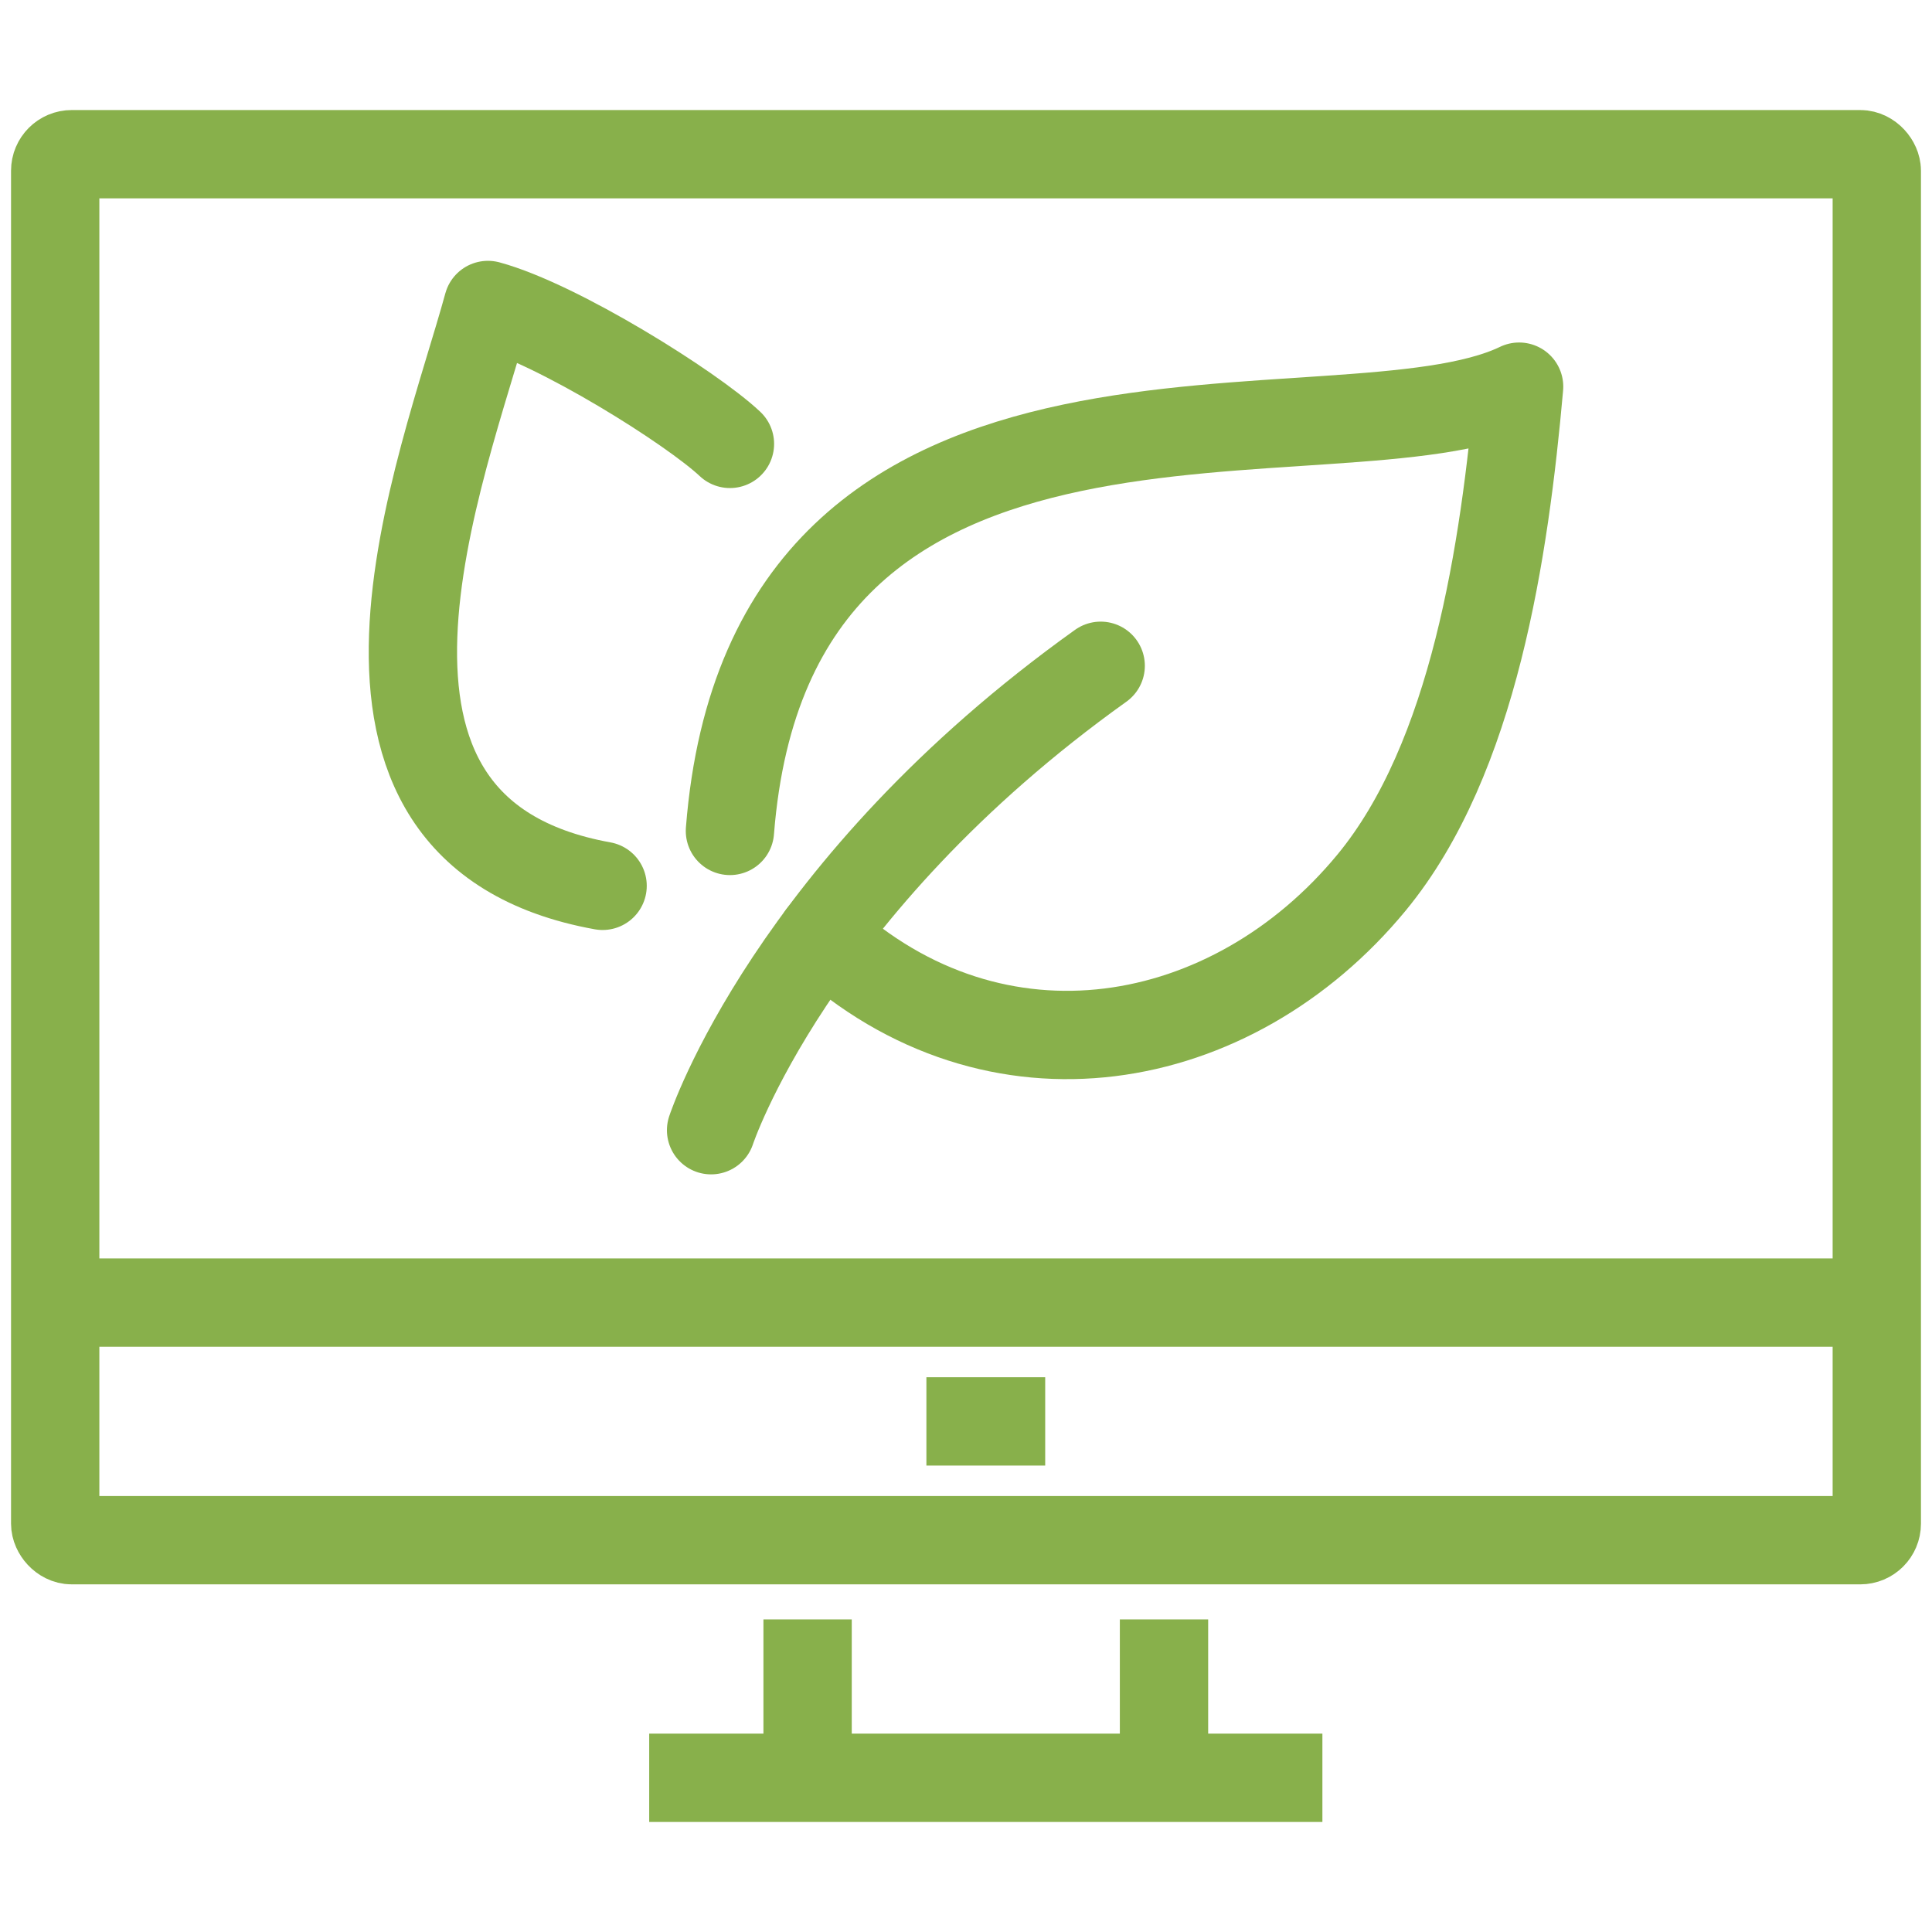
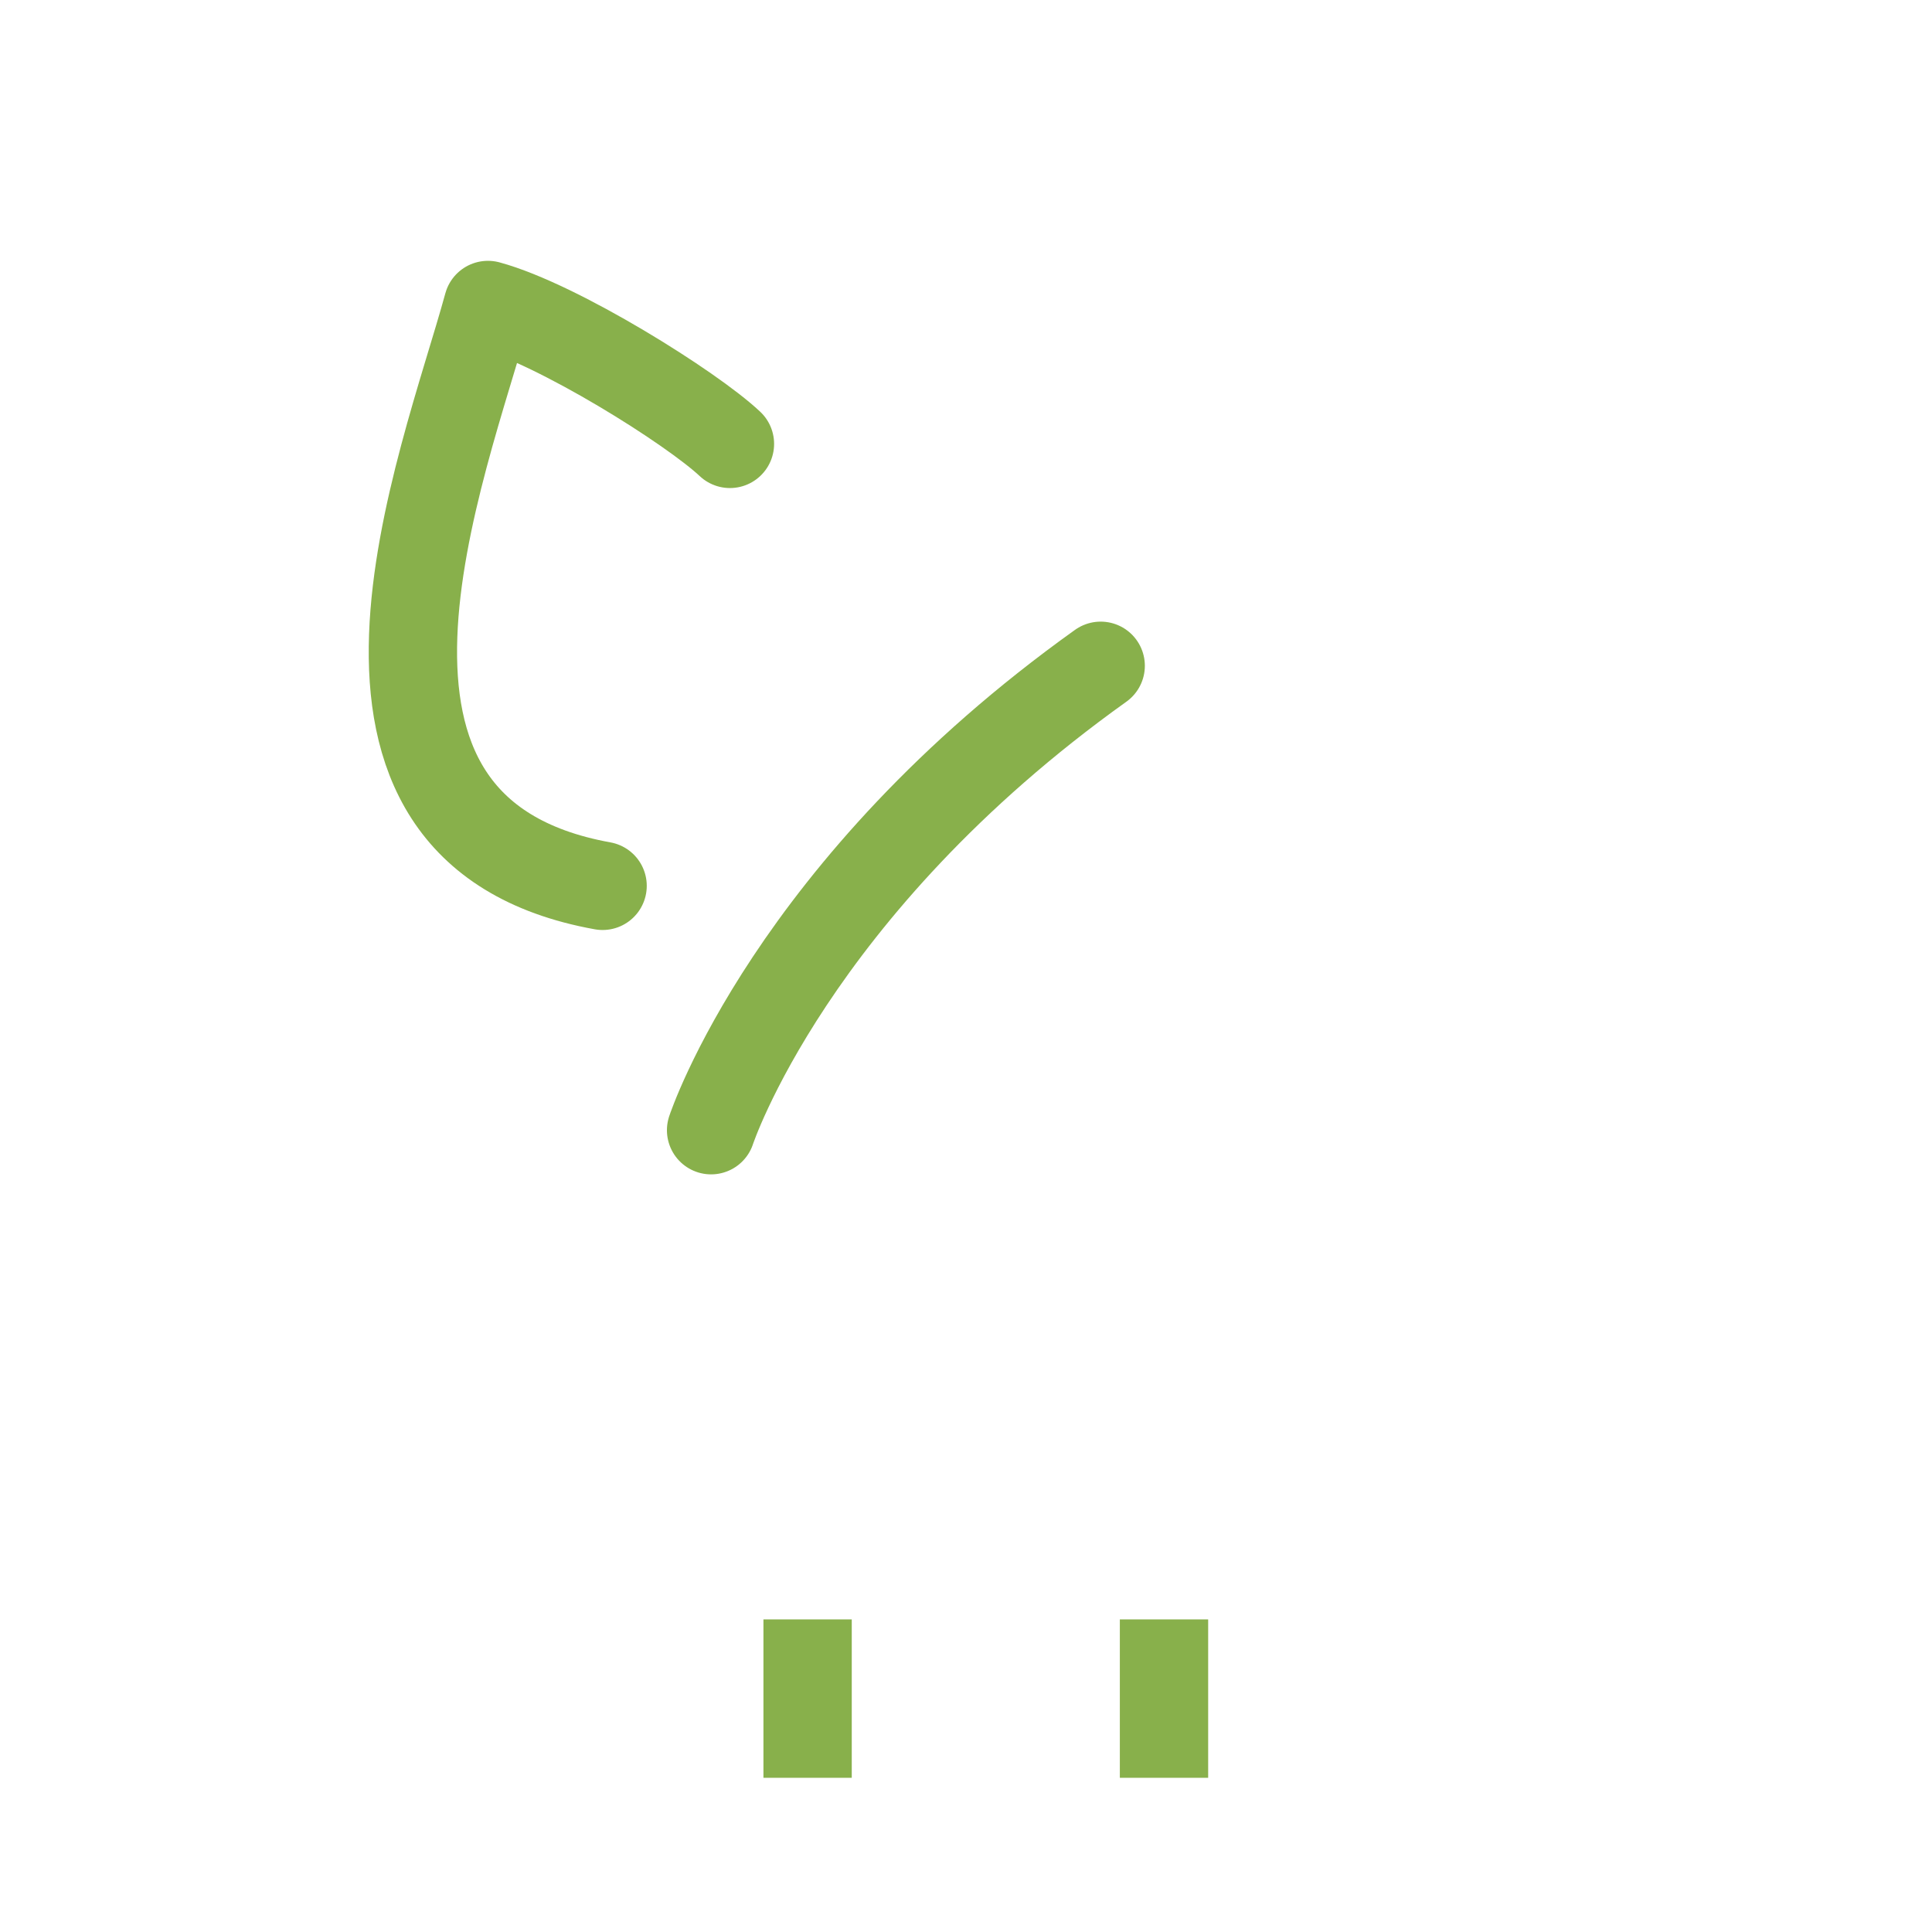
<svg xmlns="http://www.w3.org/2000/svg" id="Ebene_2" viewBox="0 0 350 350">
  <g>
-     <rect x="10" y="27.935" width="330" height="251.087" rx="3" ry="3" style="fill: none; stroke: #88b04b; stroke-miterlimit: 10; stroke-width: 16px;" />
    <line x1="210.87" y1="293.37" x2="210.87" y2="322.065" style="fill: none; stroke: #88b04b; stroke-miterlimit: 10; stroke-width: 16px;" />
    <line x1="146.304" y1="322.065" x2="146.304" y2="293.37" style="fill: none; stroke: #88b04b; stroke-miterlimit: 10; stroke-width: 16px;" />
-     <line x1="239.565" y1="322.065" x2="117.609" y2="322.065" style="fill: none; stroke: #88b04b; stroke-miterlimit: 10; stroke-width: 16px;" />
-     <line x1="10" y1="235.978" x2="340" y2="235.978" style="fill: none; stroke: #88b04b; stroke-miterlimit: 10; stroke-width: 16px;" />
-     <line x1="167.826" y1="257.5" x2="189.348" y2="257.5" style="fill: none; stroke: #88b04b; stroke-miterlimit: 10; stroke-width: 16px;" />
  </g>
-   <path d="M148.874,169.482c31.541,28.943,74.352,21.029,99.605-9.605,18.568-22.525,24.091-60.242,26.722-89.831-32.557,15.692-135.63-13.001-142.966,80.483" style="fill: none; stroke: #88b04b; stroke-linecap: round; stroke-linejoin: round; stroke-width: 16px;" />
  <path d="M109.166,160.478c-55.749-10.05-28.828-75.757-20.771-105.227,12.681,3.443,36.906,18.635,43.84,25.164" style="fill: none; stroke: #88b04b; stroke-linecap: round; stroke-linejoin: round; stroke-width: 16px;" />
  <path d="M128.82,204.748s14.49-44.05,70.58-84.135" style="fill: none; stroke: #88b04b; stroke-linecap: round; stroke-linejoin: round; stroke-width: 16px;" />
</svg>